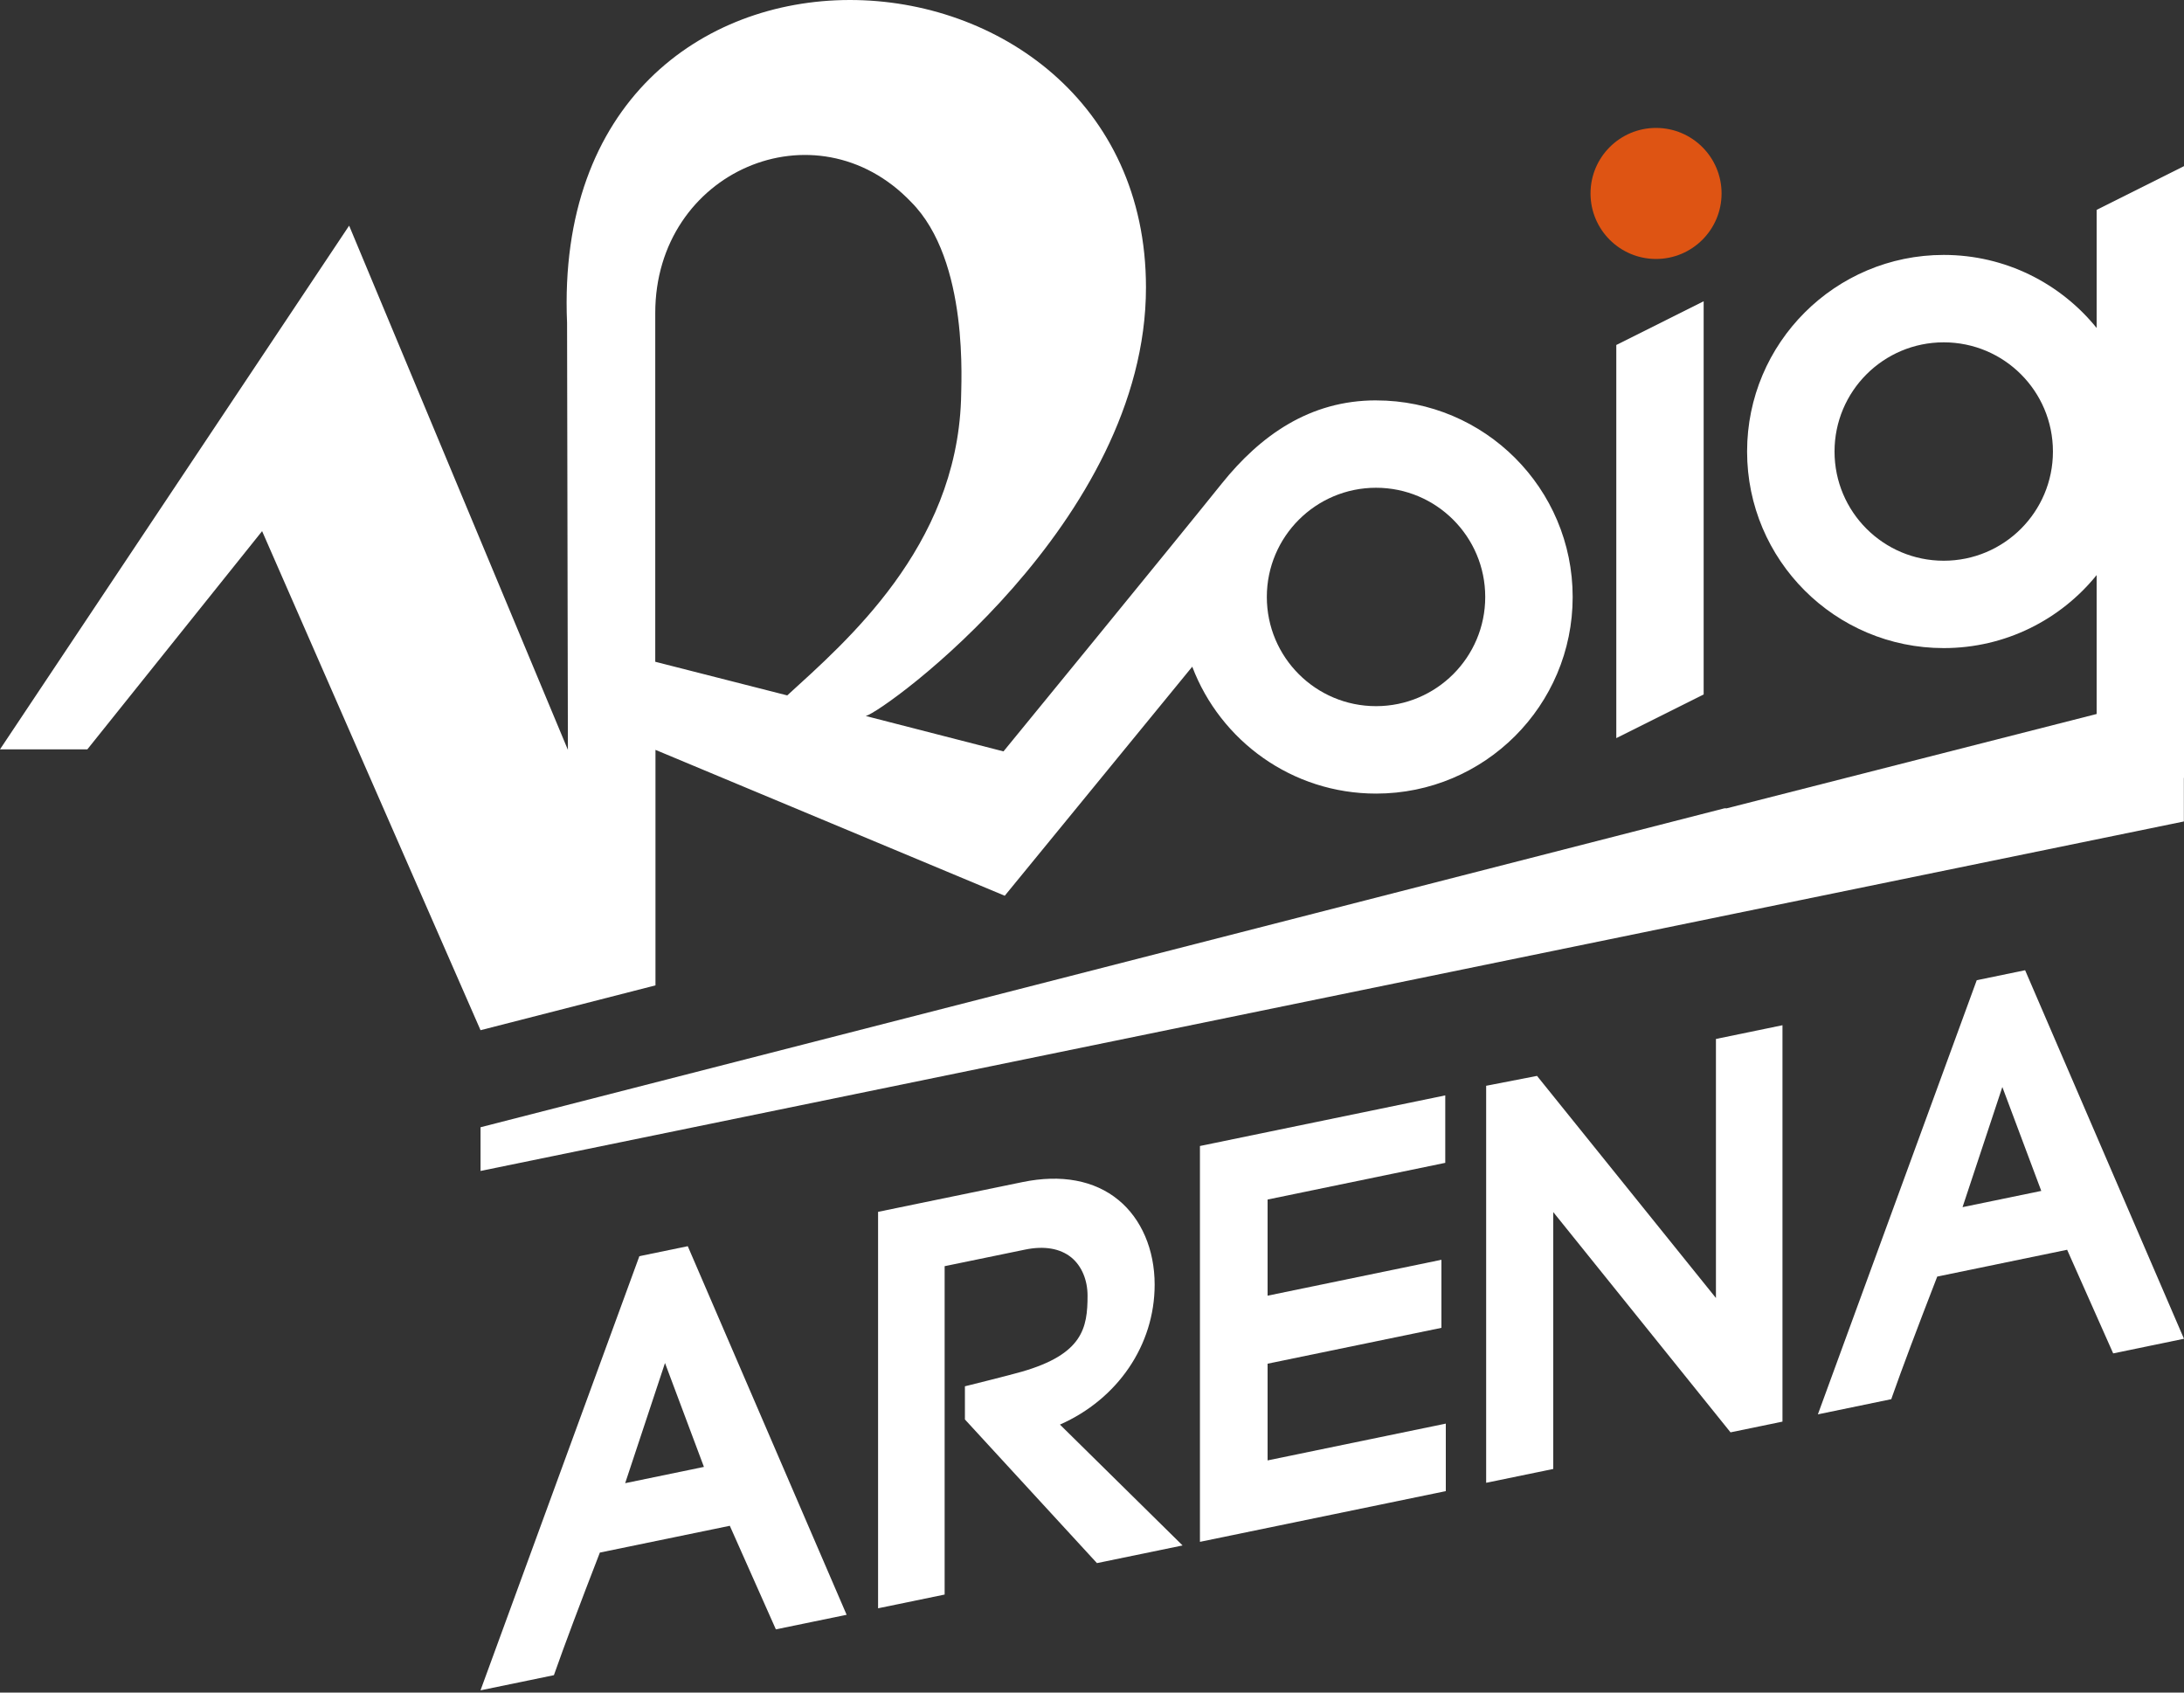
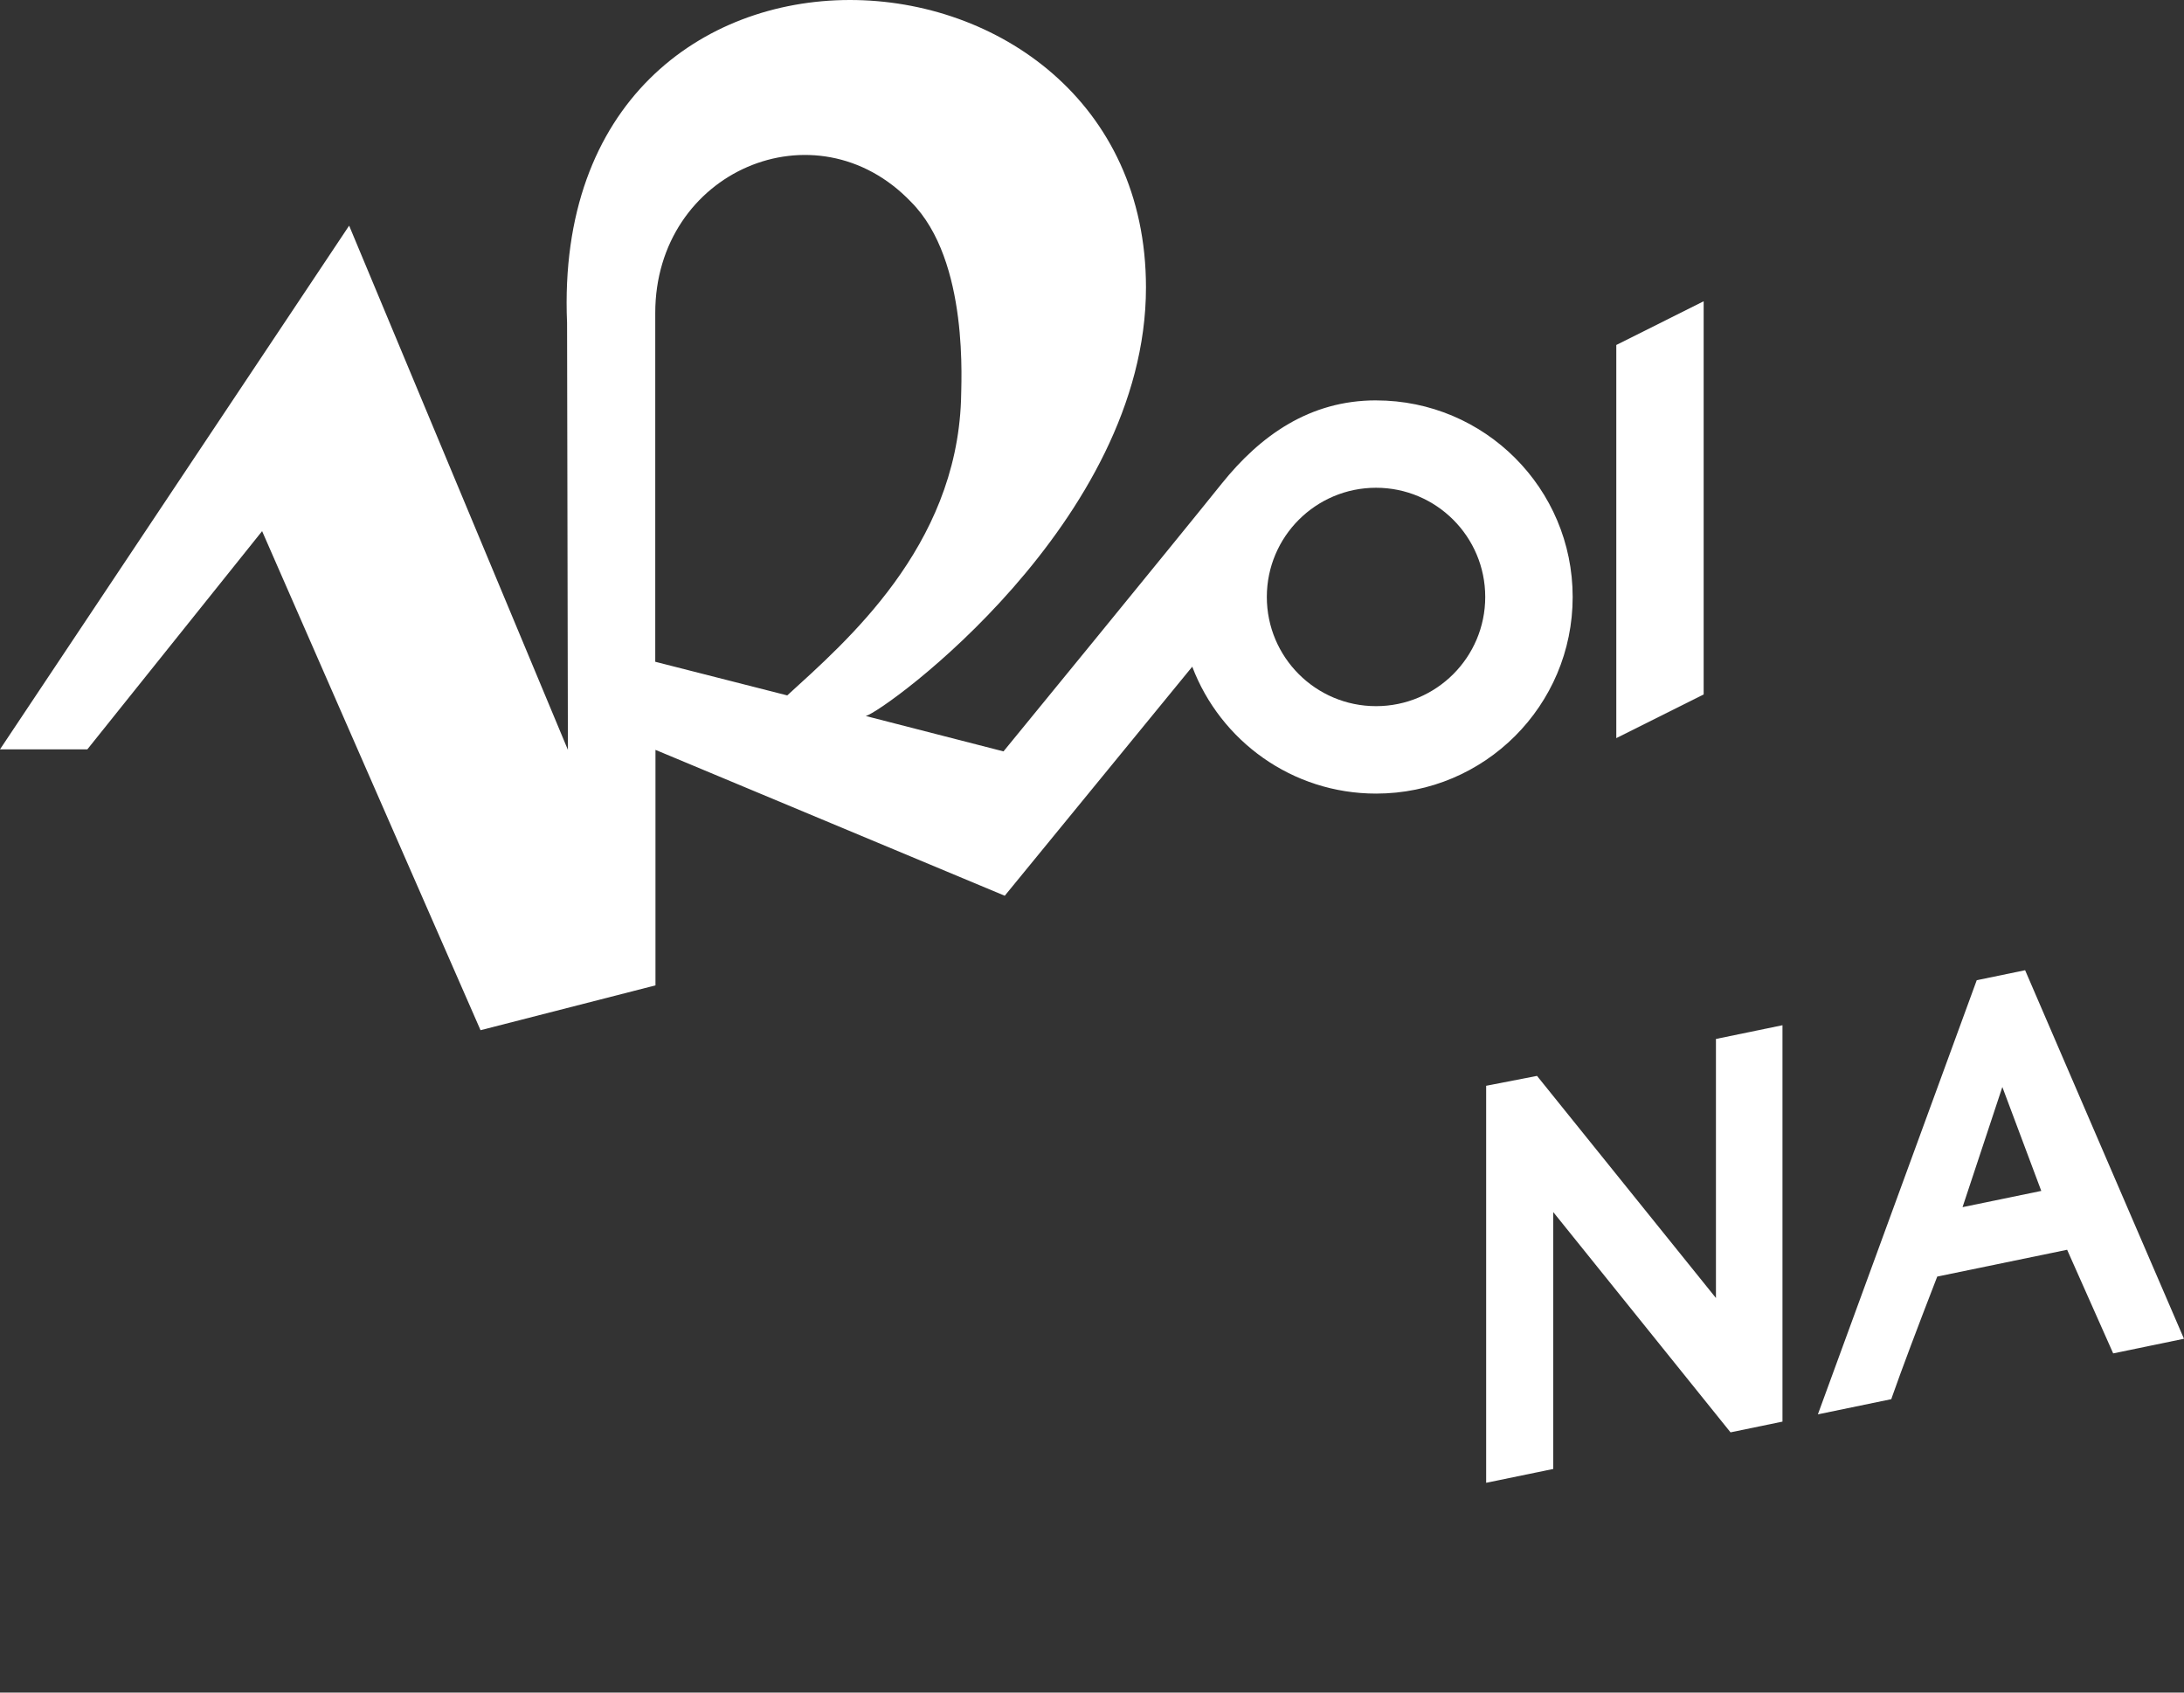
<svg xmlns="http://www.w3.org/2000/svg" width="80" height="62" viewBox="0 0 80 62" fill="none">
  <rect x="0" y="0" width="80" height="62" fill="#333333" stroke="none" />
  <g id="Group">
    <g id="Capa_1">
      <g id="Group_2">
-         <path id="Vector" d="M25.193 45.649L23.42 46.015L17.601 61.918L20.29 61.363L20.329 61.253C20.673 60.275 21.225 58.802 21.973 56.872L26.733 55.891L28.42 59.685L31.012 59.151L25.193 45.649ZM25.785 53.734L22.9 54.33L24.359 49.928L25.785 53.734Z" fill="white" />
-         <path id="Vector_2" d="M43.318 56.611L40.181 57.258L35.345 51.996V50.781L35.503 50.742C35.518 50.738 36.964 50.38 37.436 50.244C39.66 49.601 39.837 48.645 39.837 47.464C39.837 46.884 39.621 46.374 39.246 46.064C38.837 45.73 38.251 45.628 37.549 45.774L34.602 46.381V58.41L32.164 58.913V44.391L37.452 43.301C38.871 43.008 40.089 43.234 40.969 43.957C41.812 44.649 42.295 45.779 42.295 47.057C42.295 49.269 40.943 51.25 38.826 52.184L43.318 56.611Z" fill="white" />
-         <path id="Vector_3" d="M52.96 52.148V54.621L43.954 56.479V41.979L52.94 40.125V42.596L46.432 43.94V47.462L52.799 46.147V48.64L46.432 49.953V53.496L52.96 52.148Z" fill="white" />
        <path id="Vector_4" d="M65.292 37.555V52.075L63.389 52.468L56.896 44.4V53.809L54.438 54.316V39.773L56.301 39.411L62.855 47.547V38.058L65.292 37.555Z" fill="white" />
        <path id="Vector_5" d="M74.18 35.54L72.408 35.906L66.589 51.809L69.278 51.253L69.316 51.142C69.66 50.165 70.213 48.691 70.961 46.762L75.719 45.78L77.406 49.576L79.999 49.04L74.18 35.54ZM74.772 43.624L71.888 44.219L73.346 39.818L74.772 43.624Z" fill="white" />
-         <path id="Vector_6" d="M62.405 25.438L59.205 27.038V12.637L62.405 11.036V25.438Z" fill="white" />
-         <path id="Vector_7" d="M63.061 7.086C63.061 8.412 61.986 9.486 60.661 9.486C59.335 9.486 58.261 8.412 58.261 7.086C58.261 5.76 59.335 4.686 60.661 4.686C61.986 4.686 63.061 5.76 63.061 7.086Z" fill="#DE5413" />
-         <path id="Vector_8" d="M76.8 7.687V12.014C75.479 10.383 73.462 9.338 71.199 9.338C67.223 9.338 63.996 12.563 63.996 16.54C63.996 20.517 67.222 23.74 71.199 23.74C73.462 23.74 75.479 22.697 76.8 21.066V26.154L63.247 29.61L63.171 29.608L17.602 41.292V42.893L63.619 33.451L79.995 30.091V28.495L80 28.492V6.086L76.801 7.687H76.8ZM71.199 20.54C68.988 20.54 67.199 18.749 67.199 16.54C67.199 14.331 68.988 12.54 71.199 12.54C73.41 12.54 75.199 14.329 75.199 16.54C75.199 18.752 73.408 20.54 71.199 20.54Z" fill="white" />
+         <path id="Vector_6" d="M62.405 25.438L59.205 27.038V12.637L62.405 11.036Z" fill="white" />
        <path id="Vector_9" d="M50.404 14.666C47.974 14.666 46.165 15.954 44.752 17.715C42.938 19.975 36.758 27.524 36.758 27.524L31.714 26.228C32.412 26.047 41.977 19.117 41.977 10.53C41.977 -3.111 20.09 -4.34 20.771 11.823V11.466L20.802 27.467L12.789 8.266L0 27.449H3.2L9.601 19.456L17.602 37.737L24.01 36.095C24.01 36.095 24.01 32.1 24.01 27.468L36.804 32.812L43.672 24.421C44.702 27.137 47.328 29.07 50.406 29.07C54.383 29.07 57.607 25.846 57.607 21.868C57.607 17.891 54.383 14.667 50.406 14.667M28.836 25.473L24.002 24.241V11.466C24.002 6.269 29.881 3.754 33.369 7.394C35.522 9.547 35.202 14.11 35.202 14.667C35.007 20.052 31.005 23.492 28.835 25.475M50.404 25.867C48.194 25.867 46.404 24.076 46.404 21.867C46.404 19.658 48.196 17.867 50.404 17.867C52.613 17.867 54.404 19.658 54.404 21.867C54.404 24.076 52.613 25.867 50.404 25.867Z" fill="white" />
      </g>
    </g>
  </g>
</svg>